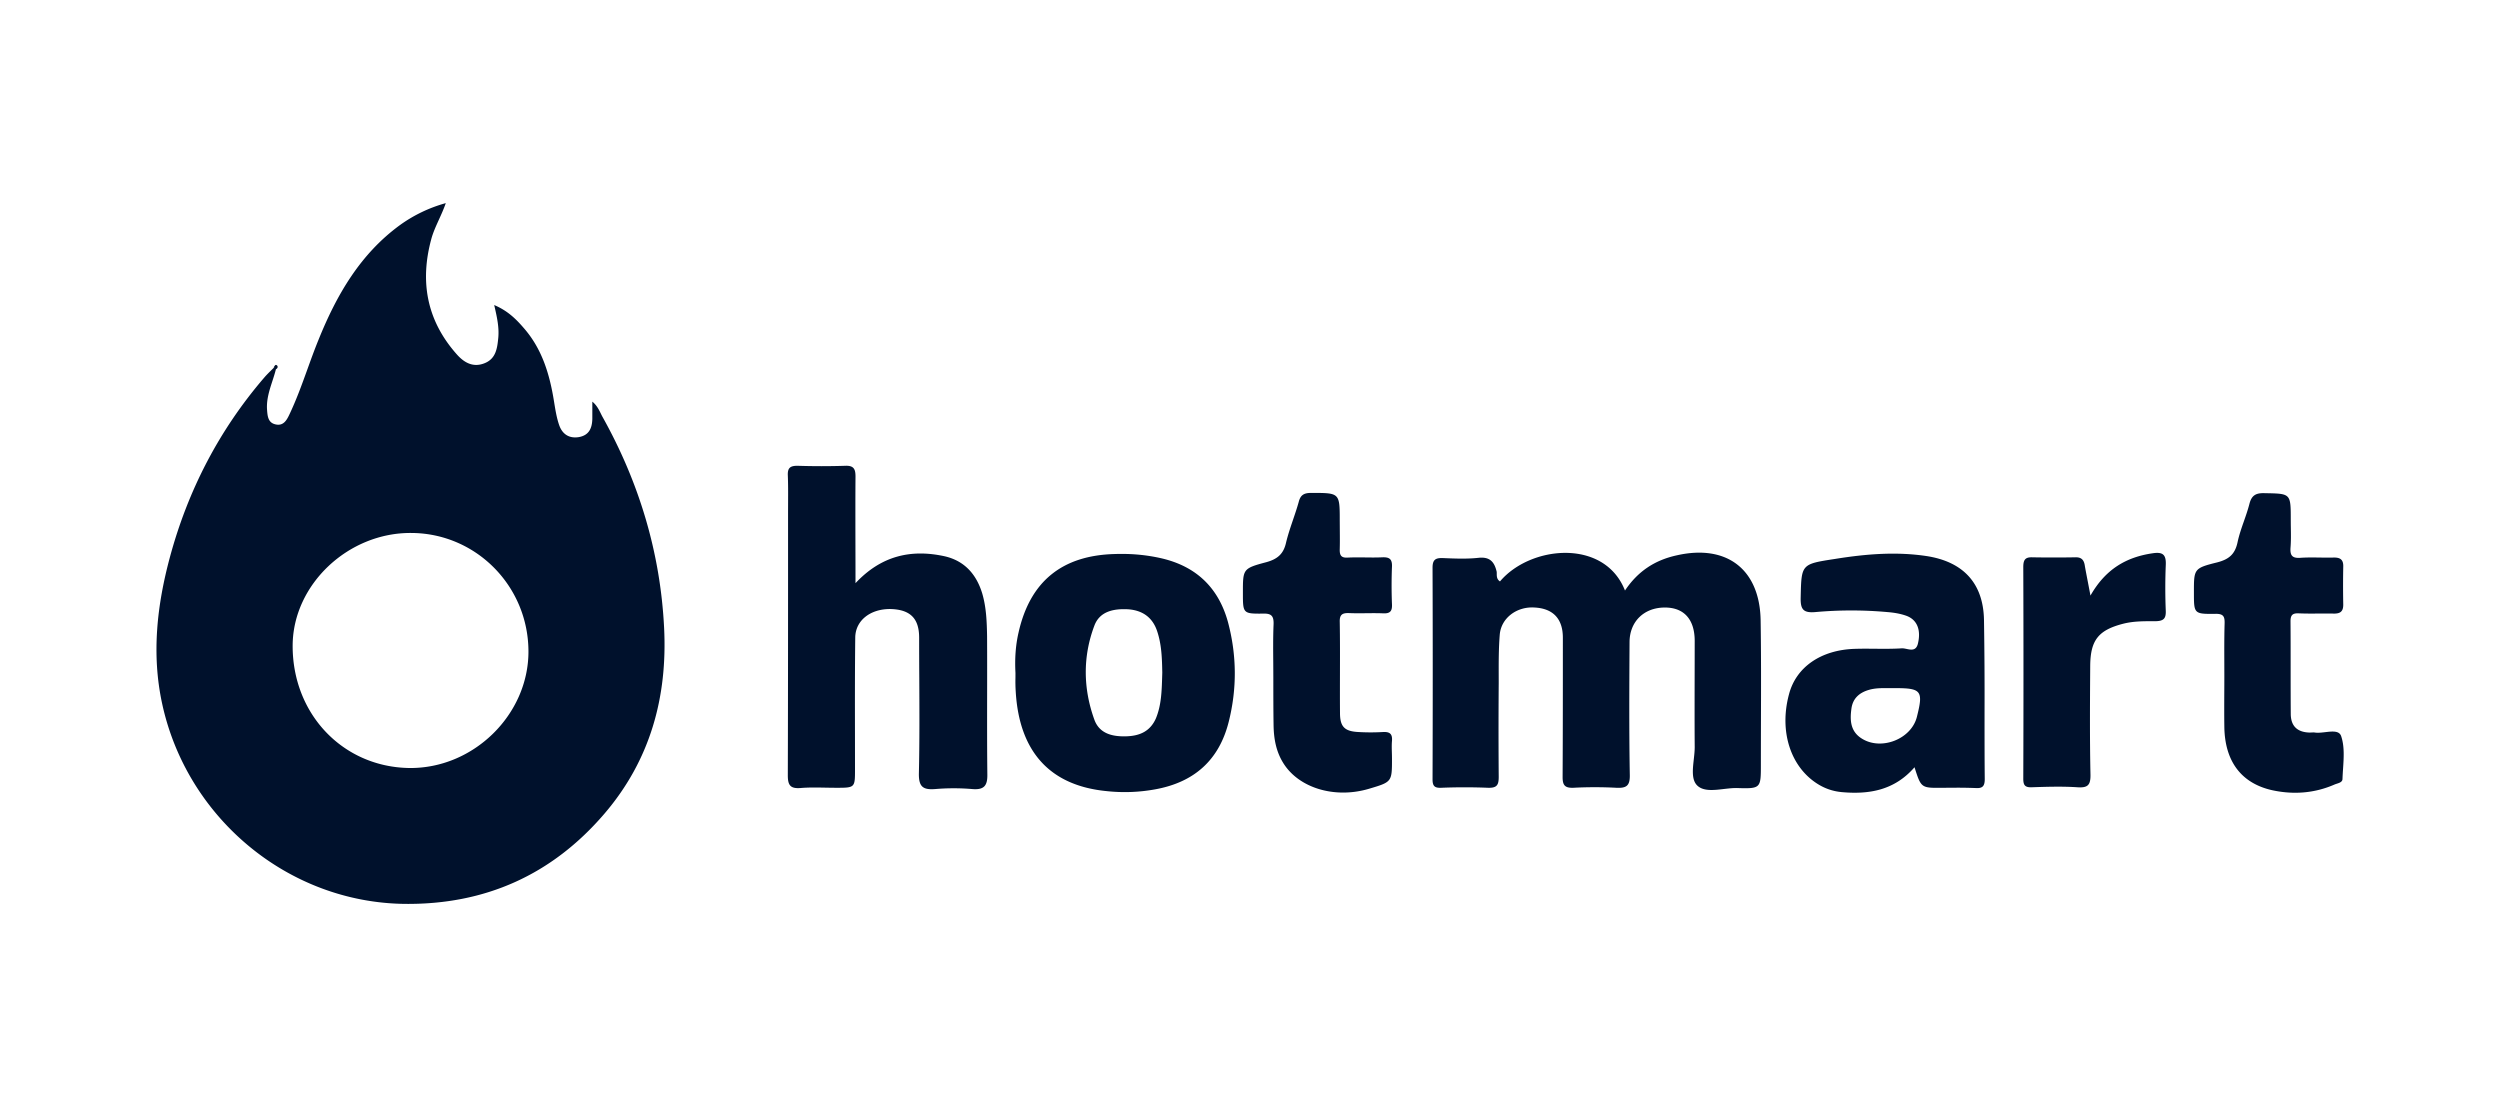
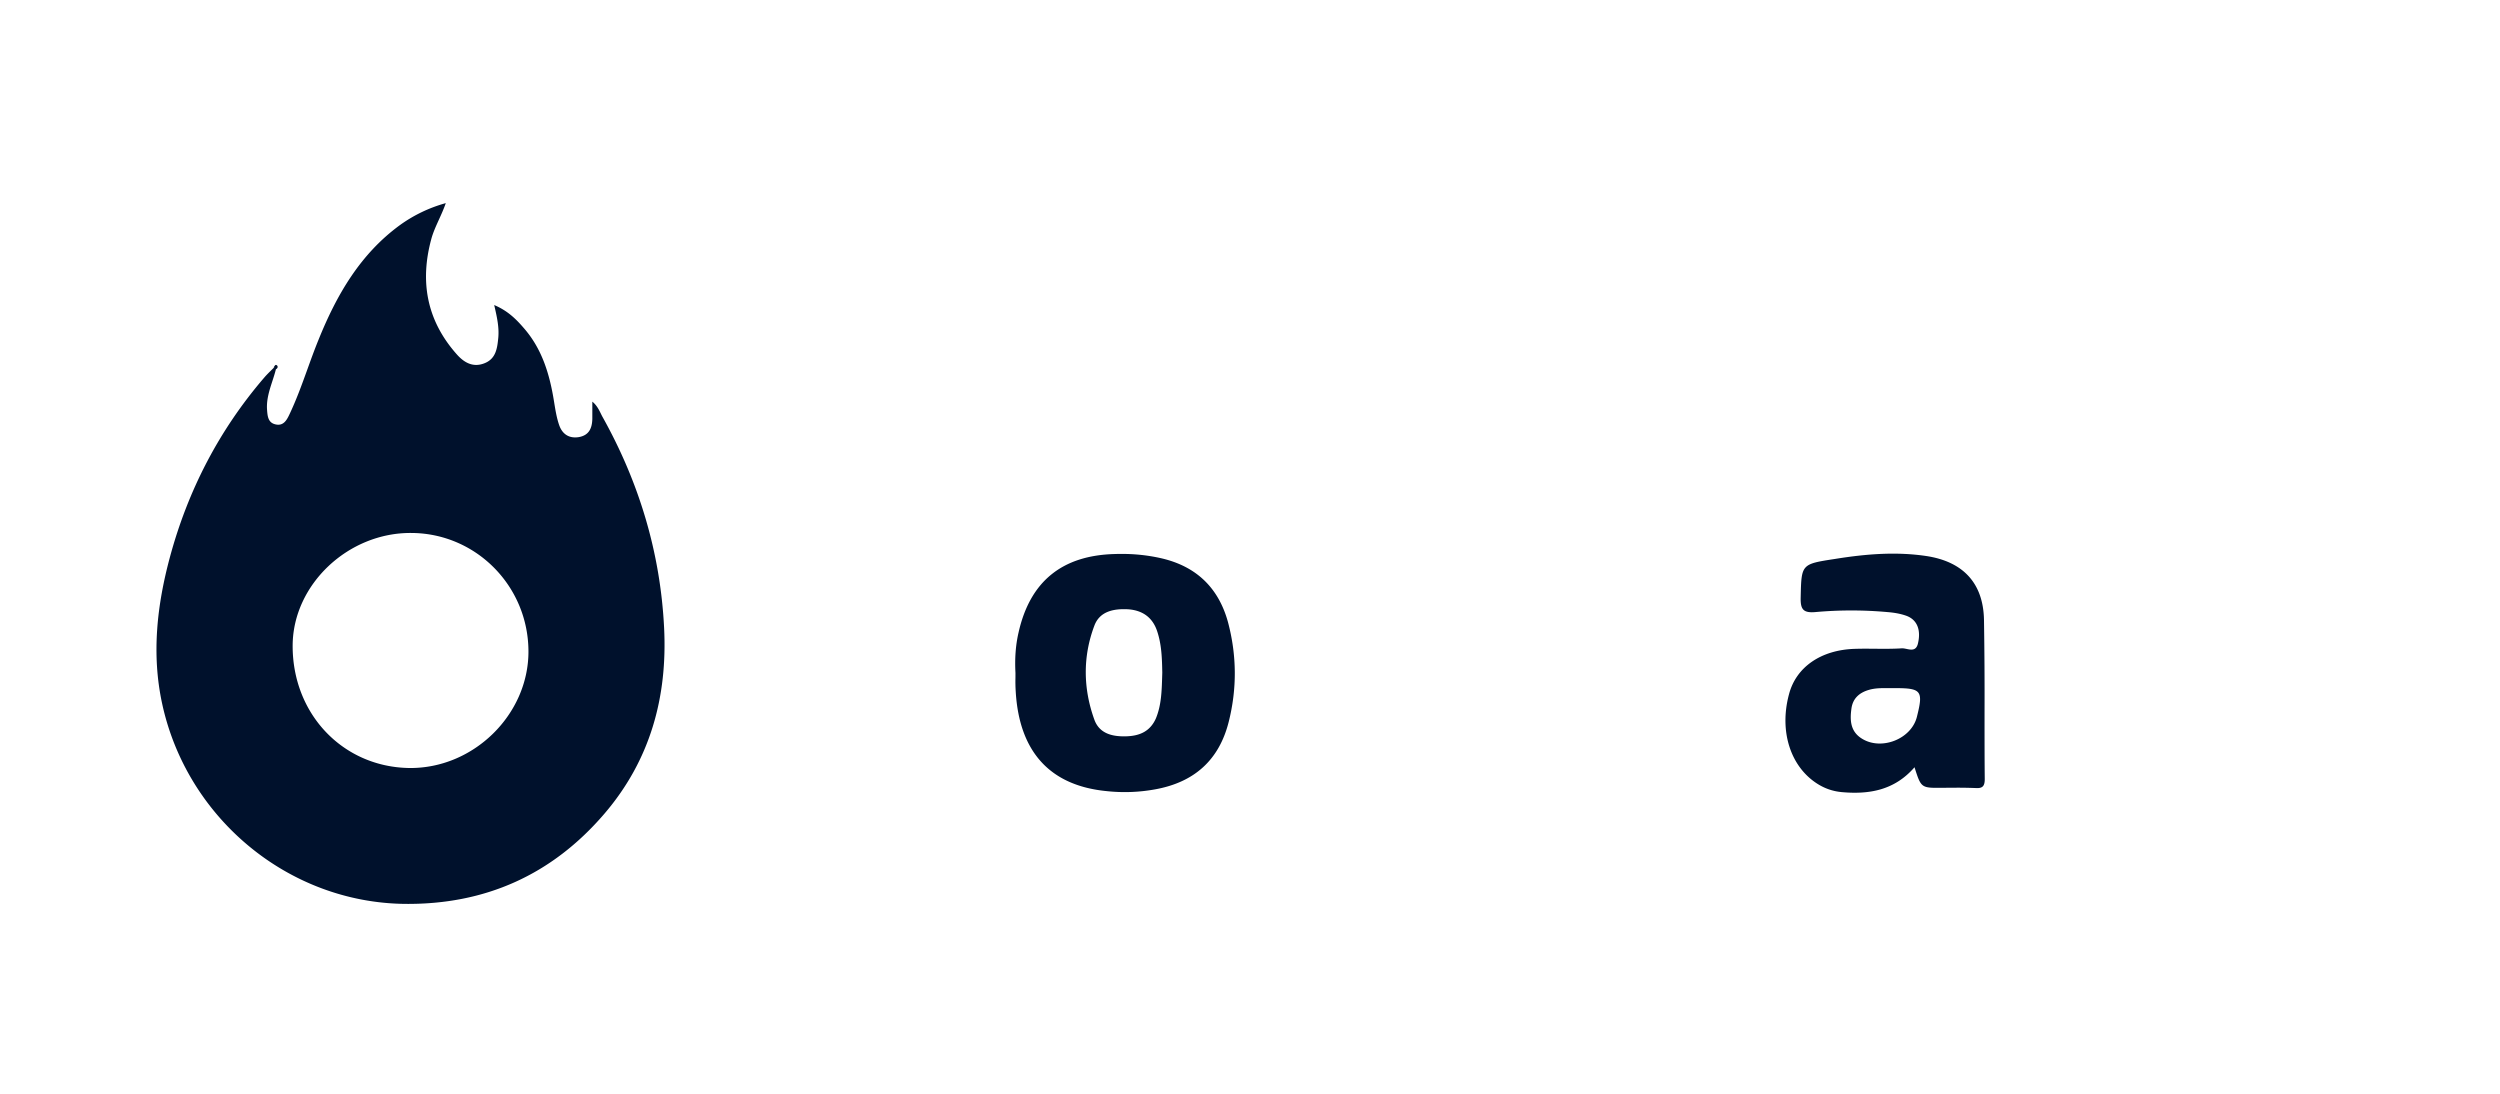
<svg xmlns="http://www.w3.org/2000/svg" fill="none" viewBox="0 0 160 70">
  <path fill="#00112C" fill-rule="evenodd" d="M17.659 23.628c-.064.26-.147.515-.23.77-.191.59-.383 1.181-.338 1.826.032.422.065.844.568.942.47.097.681-.26.844-.6.456-.952.815-1.946 1.173-2.938.228-.632.456-1.263.709-1.882 1.152-2.856 2.661-5.484 5.225-7.35A9.2 9.2 0 0 1 28.53 13c-.131.38-.29.728-.443 1.065-.186.41-.366.804-.481 1.223-.747 2.742-.293 5.225 1.622 7.383.47.535 1.055.876 1.801.568.714-.292.795-.958.86-1.607.065-.681-.08-1.33-.26-2.11.845.358 1.38.877 1.883 1.461 1.185 1.347 1.671 2.986 1.947 4.722l.007.043c.079.49.16.993.318 1.45.194.568.616.876 1.249.779.665-.114.86-.568.876-1.169v-1.103c.278.225.416.505.546.767q.043.09.087.174c2.353 4.203 3.716 8.697 3.96 13.517.226 4.462-.893 8.502-3.83 11.926-3.343 3.894-7.61 5.809-12.754 5.76-7.48-.08-13.97-5.5-15.545-12.835-.681-3.164-.324-6.295.503-9.362 1.152-4.268 3.148-8.13 6.037-11.488.145-.17.3-.322.457-.477l.16-.156a.5.5 0 0 1 .1.07l-.044-.037q-.037-.03-.073-.065c.02-.015.036-.04.052-.064.04-.059.08-.118.159-.05.081.065.049.195-.065.243m8.665 10.482c-4.04-.032-7.562 3.294-7.594 7.172-.033 4.381 3.18 7.789 7.431 7.87 4.122.065 7.676-3.407 7.66-7.48-.017-4.17-3.36-7.545-7.497-7.562" clip-rule="evenodd" />
-   <path fill="#00112C" d="M96 37.21c1.946-2.304 6.684-2.759 7.999.584.811-1.217 1.898-1.947 3.326-2.255 3.164-.715 5.29.876 5.355 4.137.035 2.202.028 4.405.021 6.607q-.004 1.32-.005 2.642c0 1.525 0 1.558-1.525 1.51-.265-.006-.553.028-.842.061-.667.078-1.337.156-1.722-.24-.348-.36-.277-1.006-.205-1.655.032-.29.064-.58.059-.844-.011-1.491-.007-2.99-.004-4.486v-.019q.003-1.116.004-2.23c0-1.395-.698-2.157-1.947-2.14-1.298.015-2.207.892-2.223 2.19-.016 2.84-.033 5.679.016 8.518.016.698-.211.86-.86.828a26 26 0 0 0-2.758 0c-.536.016-.682-.162-.682-.682.016-2.969.016-5.955.016-8.924 0-1.2-.616-1.866-1.8-1.93-1.137-.082-2.159.664-2.24 1.752-.07.875-.068 1.751-.066 2.637v.01l.001.436a369 369 0 0 0 0 6.003c0 .52-.114.714-.681.698a37 37 0 0 0-3.002 0c-.406.016-.552-.097-.552-.535.016-4.511.016-9.022 0-13.55 0-.519.195-.632.665-.616.763.032 1.526.065 2.272-.016.73-.081 1.022.26 1.168.892q.005.054.004.117c0 .167 0 .37.207.5M60.464 35.603c-2.142-.47-4.057-.049-5.712 1.72 0-.812-.002-1.602-.004-2.379v-.009c-.003-1.514-.007-2.975.004-4.443 0-.47-.114-.698-.633-.682-1.022.033-2.06.033-3.083 0-.454 0-.633.13-.616.6.024.572.02 1.134.018 1.7v.002l-.002.57c0 5.647 0 11.294-.016 16.94 0 .633.162.86.811.812.522-.045 1.052-.035 1.584-.025q.344.007.688.009c.614 0 .918 0 1.069-.152.148-.15.148-.446.148-1.033l-.002-2.117c-.004-2.111-.007-4.216.018-6.32.016-1.104.99-1.834 2.255-1.818 1.266.033 1.834.6 1.834 1.834q0 1.308.009 2.613c.01 2.026.02 4.047-.025 6.068-.017.86.26 1.07 1.054 1.006a14 14 0 0 1 2.353 0c.746.065.99-.195.974-.941-.019-1.688-.016-3.37-.014-5.053.002-1.262.004-2.525-.003-3.79-.016-.91-.048-1.834-.308-2.727-.373-1.233-1.136-2.093-2.401-2.385" />
  <path fill="#00112C" fill-rule="evenodd" d="M64.99 43.067c-.048-.86 0-1.736.196-2.58.73-3.261 2.774-4.949 6.182-5.03 1.006-.032 1.98.049 2.97.276 2.238.52 3.65 1.898 4.25 4.073.568 2.125.585 4.267.049 6.393-.617 2.45-2.207 3.862-4.69 4.316a10.8 10.8 0 0 1-3.147.114c-3.602-.357-5.566-2.515-5.793-6.361a10 10 0 0 1-.018-.896zm9.396-.016v-.014c-.017-.84-.034-1.76-.325-2.63-.292-.893-.94-1.348-1.866-1.413-.925-.048-1.817.13-2.158 1.055-.746 1.98-.714 4.024 0 6.004.325.909 1.168 1.103 2.077 1.07.86-.032 1.51-.34 1.866-1.151.345-.84.371-1.736.399-2.687v-.004zM117.856 50.694c1.769.162 3.391-.114 4.673-1.59.213.67.318 1.003.545 1.166.224.16.564.156 1.24.148l.524-.002a31 31 0 0 1 1.585.018c.438.032.601-.097.601-.568-.014-1.413-.013-2.828-.013-4.246a304 304 0 0 0-.036-5.96c-.049-2.353-1.347-3.716-3.683-4.073-1.948-.292-3.878-.13-5.809.178l-.035.006c-1.098.168-1.637.25-1.908.565-.261.302-.272.82-.295 1.836l-.002.092c-.016.747.179.974.942.909a25.7 25.7 0 0 1 4.608 0c.405.032.811.097 1.184.227.714.243.99.909.763 1.817-.119.439-.428.375-.718.315-.108-.022-.212-.043-.304-.039-.575.037-1.145.032-1.715.027-.428-.004-.856-.008-1.287.006-2.174.064-3.765 1.168-4.219 2.904-.649 2.402.114 4.722 1.915 5.793.438.26.925.422 1.444.47m2.992-6.652q.223.004.448-.001c1.671 0 1.801.178 1.395 1.8-.34 1.477-2.336 2.24-3.586 1.396-.681-.454-.714-1.152-.616-1.866.081-.665.503-1.038 1.119-1.217.407-.12.822-.116 1.24-.112" clip-rule="evenodd" />
-   <path fill="#00112C" d="m142.358 43.262-.002-.829c-.003-.832-.006-1.67.018-2.497.016-.455-.049-.666-.6-.65-1.363.017-1.363-.016-1.363-1.346v-.048c-.001-1.479-.001-1.53 1.492-1.9.747-.194 1.136-.519 1.299-1.281.098-.464.254-.913.411-1.36.128-.367.256-.734.351-1.107.146-.568.438-.697.974-.681l.092.002c.774.014 1.169.022 1.37.223.209.209.209.627.209 1.479q.001.255.005.51v.003c.007.423.014.843-.021 1.271-.033.487.097.682.616.65.419-.03.844-.024 1.267-.018.282.004.564.008.843.001.438-.016.665.114.649.584a62 62 0 0 0 0 2.434c0 .422-.179.568-.584.568-.327-.007-.651-.005-.975-.003-.431.003-.861.006-1.297-.013-.389-.016-.519.114-.519.503.008.99.008 1.976.008 2.961 0 .986 0 1.972.008 2.962 0 .746.373 1.152 1.12 1.2.065.008.134.004.202 0 .069-.004.138-.008.203 0 .203.034.448.005.689-.023.456-.053.898-.104 1.015.267.213.639.165 1.364.117 2.088v.001q-.023.32-.036.637c0 .19-.19.252-.365.308q-.074.023-.138.049c-1.298.568-2.661.665-4.04.357-1.947-.455-2.986-1.85-3.018-4.04-.011-.738-.007-1.468-.004-2.191v-.005q.004-.536.004-1.066M81.488 42.386q.004.488.005.974c0 1.038 0 2.06.016 3.083.016.843.162 1.655.617 2.385.99 1.606 3.294 2.304 5.484 1.655 1.477-.438 1.477-.438 1.477-1.931q-.001-.187-.007-.375c-.007-.255-.015-.511.007-.76.032-.423-.114-.585-.552-.569-.535.033-1.087.033-1.623 0-.86-.048-1.152-.34-1.152-1.217-.007-.826-.005-1.656-.003-2.487v-.003c.003-1.11.006-2.222-.013-3.335-.016-.47.162-.584.6-.568.366.016.73.012 1.096.008.365-.004.73-.008 1.095.008.438.017.568-.146.552-.568a30 30 0 0 1 0-2.434c.016-.486-.179-.6-.617-.584-.365.017-.73.013-1.095.008s-.73-.008-1.095.009c-.438.032-.552-.13-.536-.552.011-.4.007-.792.004-1.187v-.001l-.004-.597c0-.903 0-1.354-.225-1.578-.224-.223-.67-.223-1.56-.223h-.048c-.455 0-.682.13-.795.584-.106.38-.233.754-.36 1.129-.166.489-.332.978-.452 1.483-.162.714-.551 1.039-1.25 1.234-1.508.401-1.508.437-1.508 1.931v.048c0 1.298 0 1.33 1.298 1.315.535-.017.681.162.665.681-.035.811-.028 1.623-.021 2.434M133.79 38.118c.957-1.687 2.288-2.466 3.992-2.71.649-.097.86.098.827.763a36 36 0 0 0 0 2.92c.017.487-.129.65-.633.666h-.161c-.644-.001-1.288-.002-1.932.162-1.574.406-2.093 1.039-2.109 2.678-.016 2.32-.033 4.64.016 6.96.016.682-.162.877-.844.828-.973-.065-1.947-.032-2.92 0-.438.016-.536-.146-.536-.551q.024-6.766 0-13.533c0-.438.098-.65.568-.633a78 78 0 0 0 2.759 0c.421-.016.567.195.616.568.057.322.12.645.191 1.013z" />
</svg>